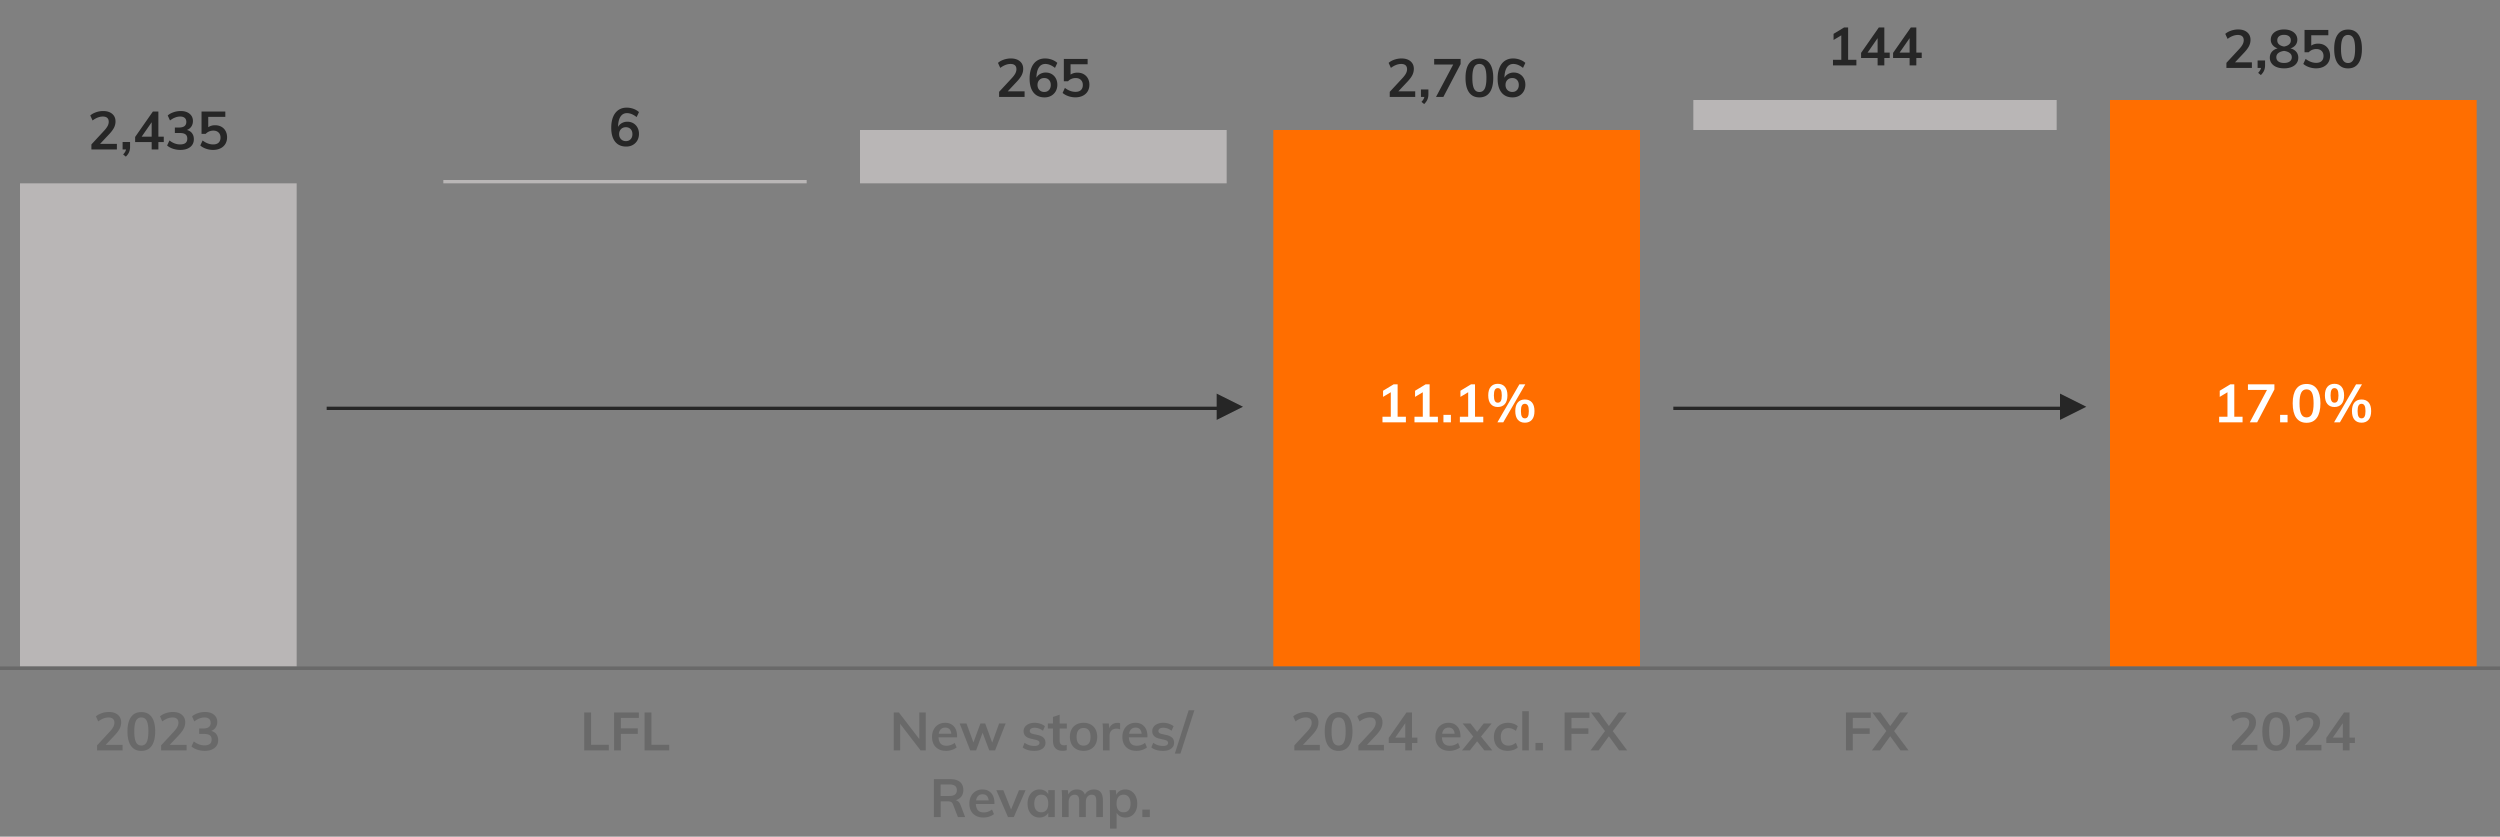
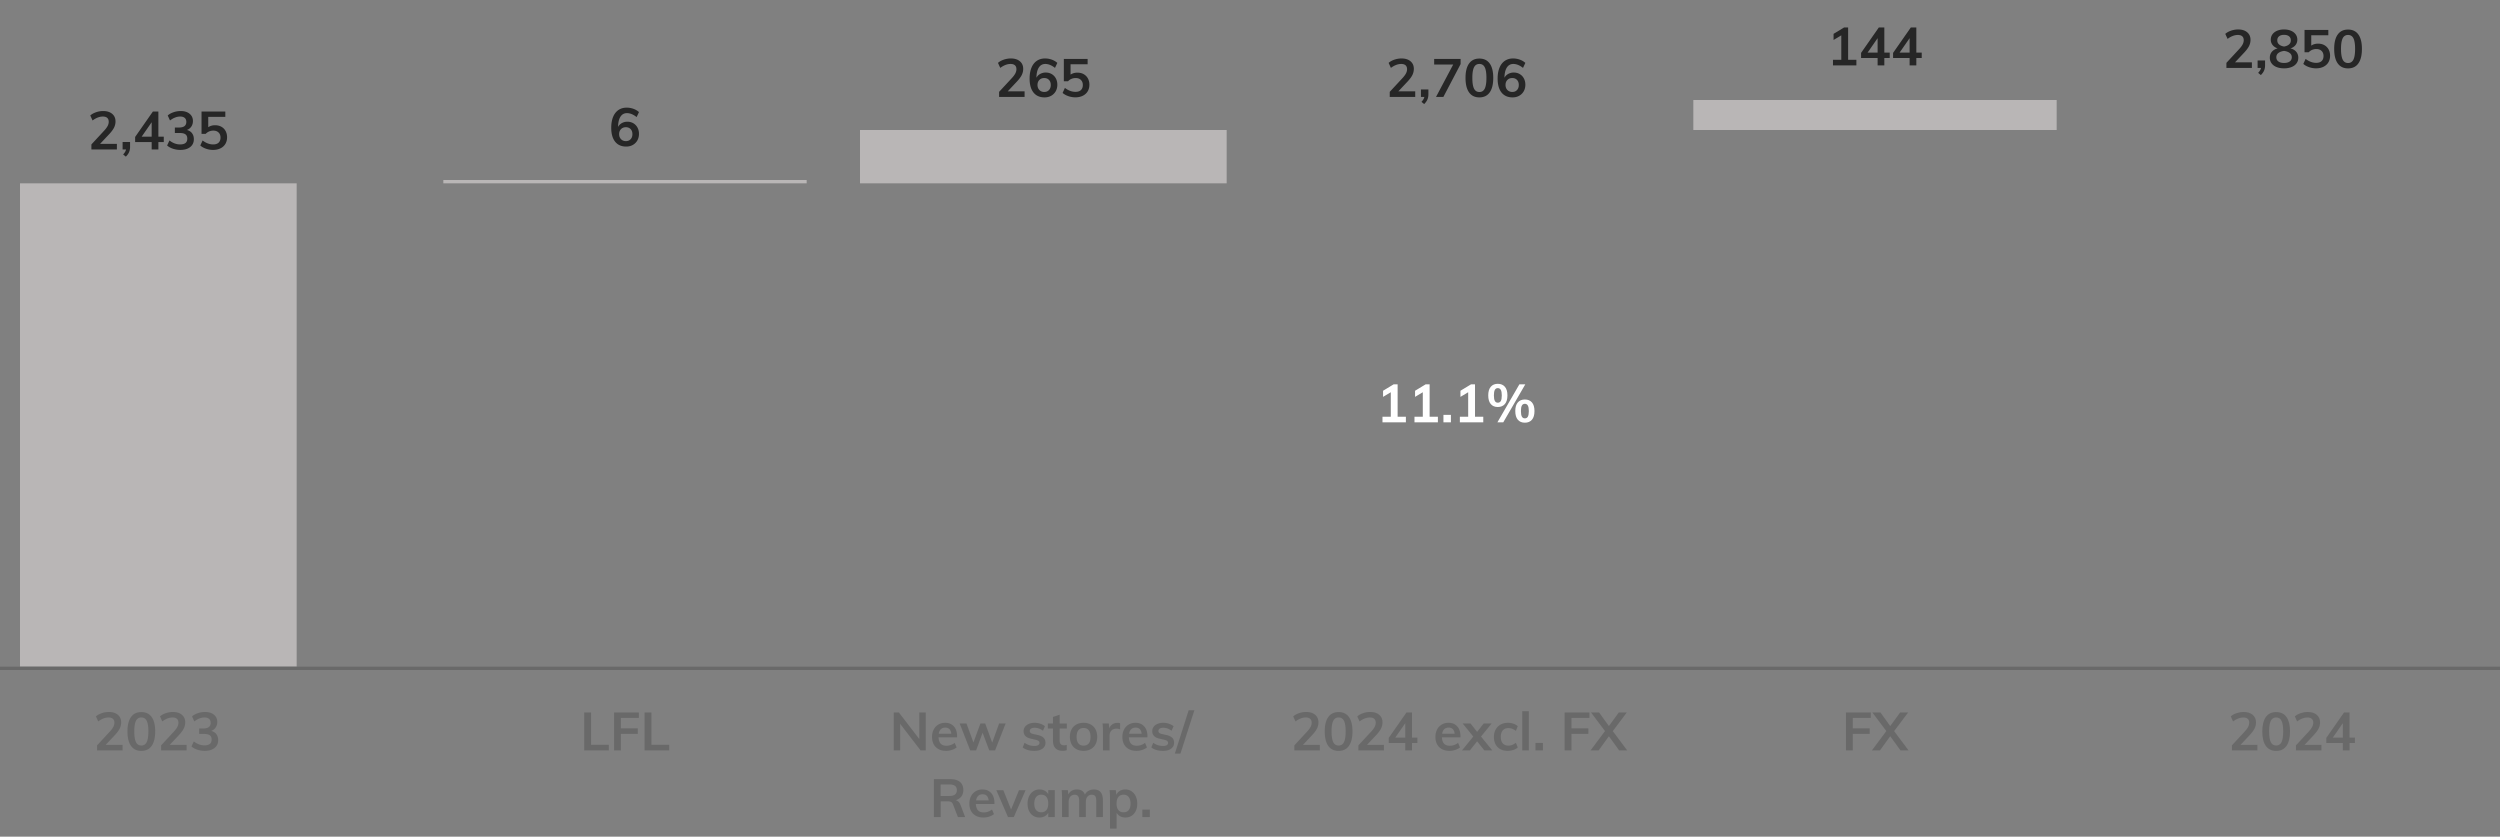
<svg xmlns="http://www.w3.org/2000/svg" width="750" height="251" viewBox="0 0 750 251">
  <rect x="0" y="0" width="750" height="251" fill="#808080" stroke="none" />
  <defs>
    <style>.st0{fill:#262626}.st1{fill:none;stroke:#696969;stroke-miterlimit:2}.st2{fill:#b9b6b6}.st3{fill:#696969}.st4{fill:#fff}.st5{fill:#ff6e00}</style>
  </defs>
  <g id="Graphics">
    <path class="st2" d="M6 55h83v145H6zM508 30h109v9H508zM133 54h109v1H133zM258 39h110v16H258z" />
-     <path class="st5" d="M382 39h110v161H382zM633 30h110v170H633z" />
    <path class="st1" d="M0 200.5h750" />
-     <path class="st0" d="M365.004 125.977l7.893-3.951-7.897-3.944.004 7.895zM98 123h268v-1H98v1zM618 118.079l7.895 3.947-7.895 3.947v-7.895zM502 122h117v1H502v-1z" />
    <path class="st3" d="M36.767 223.449v1.68h-7.648v-1.52l3.872-4.177c.458-.501.795-.96 1.008-1.376s.32-.826.32-1.231c0-.522-.152-.918-.456-1.185-.304-.267-.739-.399-1.304-.399-1.003 0-2.032.395-3.088 1.184l-.688-1.504c.448-.405 1.024-.728 1.728-.968a6.56 6.56 0 012.128-.36c1.142 0 2.045.28 2.712.84.667.561 1 1.315 1 2.265 0 .65-.142 1.264-.424 1.84s-.754 1.222-1.416 1.936l-2.8 2.977h5.056zM39.303 223.777c-.709-.998-1.064-2.451-1.064-4.36 0-1.877.354-3.312 1.064-4.304.709-.992 1.741-1.488 3.096-1.488s2.387.493 3.096 1.479c.709.987 1.064 2.425 1.064 4.312 0 1.898-.354 3.35-1.064 4.352-.709 1.003-1.742 1.504-3.096 1.504s-2.387-.498-3.096-1.495zm4.704-1.137c.336-.677.504-1.752.504-3.224 0-1.45-.168-2.51-.504-3.176-.336-.667-.872-1-1.608-1s-1.272.333-1.608 1c-.336.666-.504 1.726-.504 3.176 0 1.472.168 2.547.504 3.224.336.678.872 1.017 1.608 1.017s1.272-.339 1.608-1.017zM55.982 223.449v1.68h-7.648v-1.52l3.872-4.177c.458-.501.795-.96 1.008-1.376s.32-.826.32-1.231c0-.522-.152-.918-.456-1.185-.304-.267-.739-.399-1.304-.399-1.003 0-2.032.395-3.088 1.184l-.688-1.504c.448-.405 1.024-.728 1.728-.968a6.56 6.56 0 012.128-.36c1.142 0 2.045.28 2.712.84.667.561 1 1.315 1 2.265 0 .65-.142 1.264-.424 1.84s-.754 1.222-1.416 1.936l-2.8 2.977h5.056zM64.918 220.264c.357.48.536 1.072.536 1.776 0 .992-.366 1.776-1.096 2.352-.73.576-1.715.864-2.952.864a7.003 7.003 0 01-2.216-.352c-.709-.235-1.293-.561-1.752-.977l.704-1.504c1.013.79 2.074 1.185 3.184 1.185.725 0 1.266-.145 1.624-.433.357-.288.536-.726.536-1.312 0-.576-.181-1-.544-1.272-.363-.271-.923-.408-1.68-.408h-1.504v-1.647h1.232c1.472 0 2.208-.561 2.208-1.681 0-.522-.16-.922-.48-1.199-.32-.277-.768-.416-1.344-.416-1.024 0-2.048.395-3.072 1.184l-.688-1.504c.458-.405 1.038-.728 1.736-.968a6.577 6.577 0 012.152-.36c1.12 0 2.013.274 2.68.824.667.55 1 1.282 1 2.2-.011.629-.174 1.176-.488 1.64s-.754.803-1.32 1.016c.672.182 1.187.513 1.544.992z" />
    <g>
      <path class="st3" d="M677.216 223.449v1.68h-7.647v-1.52l3.871-4.177c.459-.501.795-.96 1.009-1.376.213-.416.319-.826.319-1.231 0-.522-.151-.918-.456-1.185-.304-.267-.738-.399-1.304-.399-1.003 0-2.032.395-3.088 1.184l-.688-1.504c.448-.405 1.024-.728 1.729-.968s1.413-.36 2.128-.36c1.142 0 2.045.28 2.712.84.667.561 1 1.315 1 2.265 0 .65-.142 1.264-.424 1.84-.283.576-.755 1.222-1.416 1.936l-2.8 2.977h5.056zM679.752 223.777c-.709-.998-1.063-2.451-1.063-4.36 0-1.877.354-3.312 1.063-4.304.709-.992 1.741-1.488 3.096-1.488s2.387.493 3.097 1.479c.709.987 1.063 2.425 1.063 4.312 0 1.898-.354 3.35-1.063 4.352-.71 1.003-1.742 1.504-3.097 1.504s-2.387-.498-3.096-1.495zm4.704-1.137c.336-.677.504-1.752.504-3.224 0-1.45-.168-2.51-.504-3.176-.336-.667-.872-1-1.608-1s-1.271.333-1.607 1c-.336.666-.504 1.726-.504 3.176 0 1.472.168 2.547.504 3.224.336.678.872 1.017 1.607 1.017s1.272-.339 1.608-1.017zM696.432 223.449v1.68h-7.647v-1.52l3.871-4.177c.459-.501.795-.96 1.009-1.376.213-.416.319-.826.319-1.231 0-.522-.151-.918-.456-1.185-.304-.267-.738-.399-1.304-.399-1.003 0-2.032.395-3.088 1.184l-.688-1.504c.448-.405 1.024-.728 1.729-.968s1.413-.36 2.128-.36c1.142 0 2.045.28 2.712.84.667.561 1 1.315 1 2.265 0 .65-.142 1.264-.424 1.84-.283.576-.755 1.222-1.416 1.936l-2.8 2.977h5.056zM706.479 221.289v1.616h-1.615v2.224h-2.017v-2.224h-4.96v-1.536l5.328-7.632h1.648v7.552h1.615zm-6.639 0h3.008v-4.336l-3.008 4.336z" />
    </g>
    <g>
      <path class="st3" d="M395.951 223.449v1.68h-7.648v-1.52l3.872-4.177c.458-.501.795-.96 1.008-1.376s.32-.826.32-1.231c0-.522-.152-.918-.456-1.185-.304-.267-.739-.399-1.304-.399-1.003 0-2.032.395-3.088 1.184l-.688-1.504c.448-.405 1.024-.728 1.728-.968a6.56 6.56 0 012.128-.36c1.142 0 2.045.28 2.712.84.667.561 1 1.315 1 2.265 0 .65-.142 1.264-.424 1.84s-.754 1.222-1.416 1.936l-2.8 2.977h5.056zM398.486 223.777c-.709-.998-1.064-2.451-1.064-4.36 0-1.877.354-3.312 1.064-4.304.709-.992 1.741-1.488 3.096-1.488s2.387.493 3.096 1.479c.709.987 1.064 2.425 1.064 4.312 0 1.898-.354 3.35-1.064 4.352-.709 1.003-1.742 1.504-3.096 1.504s-2.387-.498-3.096-1.495zm4.704-1.137c.336-.677.504-1.752.504-3.224 0-1.45-.168-2.51-.504-3.176-.336-.667-.872-1-1.608-1s-1.272.333-1.608 1c-.336.666-.504 1.726-.504 3.176 0 1.472.168 2.547.504 3.224.336.678.872 1.017 1.608 1.017s1.272-.339 1.608-1.017zM415.167 223.449v1.68h-7.648v-1.52l3.872-4.177c.458-.501.795-.96 1.008-1.376s.32-.826.32-1.231c0-.522-.152-.918-.456-1.185-.304-.267-.739-.399-1.304-.399-1.003 0-2.032.395-3.088 1.184l-.688-1.504c.448-.405 1.024-.728 1.728-.968a6.56 6.56 0 012.128-.36c1.142 0 2.045.28 2.712.84.667.561 1 1.315 1 2.265 0 .65-.142 1.264-.424 1.84s-.754 1.222-1.416 1.936l-2.8 2.977h5.056zM425.214 221.289v1.616h-1.616v2.224h-2.016v-2.224h-4.96v-1.536l5.328-7.632h1.648v7.552h1.616zm-6.64 0h3.008v-4.336l-3.008 4.336zM438.142 221.193h-5.568c.042.863.259 1.501.648 1.911.389.411.968.616 1.736.616.885 0 1.707-.288 2.464-.864l.576 1.376c-.384.31-.856.558-1.416.744s-1.128.28-1.704.28c-1.323 0-2.363-.373-3.12-1.12-.757-.746-1.136-1.771-1.136-3.072 0-.82.165-1.552.496-2.191a3.645 3.645 0 011.392-1.496c.598-.357 1.275-.536 2.032-.536 1.109 0 1.986.36 2.632 1.08s.968 1.71.968 2.968v.305zm-4.856-2.441c-.336.314-.552.771-.648 1.368h3.76c-.064-.608-.248-1.066-.552-1.376-.304-.31-.723-.464-1.256-.464s-.968.157-1.304.472zM444.302 220.968l3.392 4.16h-2.384l-2.176-2.736-2.176 2.736h-2.368l3.392-4.16-3.184-3.92h2.368l1.968 2.512 1.968-2.512h2.384l-3.184 3.92zM450.094 224.745a3.48 3.48 0 01-1.424-1.448c-.331-.624-.496-1.357-.496-2.2s.173-1.584.52-2.224c.346-.641.837-1.139 1.472-1.496s1.368-.536 2.2-.536c.576 0 1.133.091 1.672.272.539.181.968.432 1.288.752l-.56 1.407a3.937 3.937 0 00-1.088-.632 3.221 3.221 0 00-1.136-.216c-.725 0-1.291.227-1.696.68-.405.454-.608 1.107-.608 1.96s.2 1.505.6 1.952c.4.448.968.672 1.704.672.374 0 .752-.074 1.136-.224a4.017 4.017 0 001.088-.64l.56 1.407c-.341.32-.784.571-1.328.753a5.388 5.388 0 01-1.712.271c-.843 0-1.573-.171-2.192-.512zM456.669 225.128v-11.776h1.984v11.776h-1.984zM460.637 222.888h2.24v2.24h-2.24v-2.24zM469.389 225.128v-11.392h7.44v1.647h-5.392v3.12h5.072v1.664h-5.072v4.96h-2.048zM483.836 219.336l4.336 5.792h-2.416l-3.088-4.256-3.088 4.256h-2.416l4.336-5.808-4.192-5.584h2.416l2.944 4.08 2.976-4.08h2.4l-4.208 5.6z" />
    </g>
-     <path class="st1" d="M0 200.5h750" />
  </g>
  <g id="EN">
    <path class="st3" d="M275.786 213.737h1.937v11.392h-1.536l-6.145-7.984v7.984h-1.92v-11.392h1.536l6.128 7.968v-7.968zM287.13 221.193h-5.568c.043.863.259 1.501.648 1.911.39.411.968.616 1.736.616.885 0 1.706-.288 2.464-.864l.576 1.376c-.385.31-.856.558-1.416.744a5.352 5.352 0 01-1.704.28c-1.323 0-2.363-.373-3.12-1.12-.758-.746-1.136-1.771-1.136-3.072 0-.82.165-1.552.496-2.191.33-.641.794-1.139 1.392-1.496s1.274-.536 2.032-.536c1.109 0 1.986.36 2.632 1.08s.968 1.71.968 2.968v.305zm-4.856-2.441c-.337.314-.553.771-.648 1.368h3.76c-.063-.608-.248-1.066-.552-1.376s-.723-.464-1.256-.464-.968.157-1.304.472zM299.738 217.048h1.952l-3.168 8.08h-1.744l-2-5.296-1.952 5.296h-1.76l-3.168-8.08h2.048l2.08 5.696 2.096-5.696h1.44l2.096 5.744 2.08-5.744zM306.81 224.232l.561-1.407c.863.64 1.851.96 2.96.96.479 0 .851-.08 1.111-.24.262-.16.393-.384.393-.672a.708.708 0 00-.272-.584c-.182-.145-.49-.27-.928-.376l-1.344-.304c-1.473-.32-2.208-1.072-2.208-2.257 0-.49.139-.925.416-1.304s.666-.675 1.168-.888c.501-.214 1.082-.32 1.744-.32.575 0 1.13.088 1.664.264a4.38 4.38 0 011.407.761l-.592 1.359c-.811-.597-1.643-.896-2.496-.896-.459 0-.815.085-1.072.256a.803.803 0 00-.384.704c0 .234.077.421.232.56.154.139.418.256.792.353l1.376.304c.8.182 1.384.462 1.752.84.368.379.552.872.552 1.48 0 .746-.299 1.339-.896 1.775-.598.438-1.414.656-2.448.656-1.462 0-2.624-.341-3.488-1.024zM317.897 218.552v3.616c0 .949.443 1.424 1.328 1.424.245 0 .513-.042.8-.128v1.584c-.352.128-.778.192-1.279.192-.918 0-1.622-.256-2.112-.769-.49-.512-.736-1.248-.736-2.208v-3.712h-1.552v-1.504h1.552v-1.968l2-.672v2.64h2.145v1.504h-2.145zM322.913 224.745c-.624-.342-1.104-.829-1.439-1.464s-.504-1.379-.504-2.232.168-1.598.504-2.231a3.499 3.499 0 011.439-1.465c.624-.341 1.347-.512 2.168-.512.811 0 1.525.171 2.145.512.618.342 1.096.83 1.432 1.465.336.634.504 1.378.504 2.231s-.168 1.598-.504 2.232-.813 1.122-1.432 1.464c-.619.341-1.334.512-2.145.512-.821 0-1.544-.171-2.168-.512zm3.712-1.72c.357-.443.536-1.102.536-1.977 0-.864-.182-1.522-.544-1.976s-.875-.681-1.536-.681c-.672 0-1.189.228-1.552.681s-.544 1.111-.544 1.976c0 .875.179 1.533.536 1.977.357.442.872.663 1.544.663.683 0 1.202-.221 1.56-.663zM336.042 216.985l-.017 1.823a2.776 2.776 0 00-1.056-.208c-.683 0-1.203.198-1.561.593s-.536.917-.536 1.567v4.368h-1.983v-5.792c0-.854-.043-1.616-.128-2.288h1.872l.16 1.424c.202-.522.522-.922.96-1.2a2.728 2.728 0 011.487-.416c.31 0 .576.043.801.129zM344.233 221.193h-5.568c.043.863.259 1.501.648 1.911.39.411.968.616 1.736.616.885 0 1.706-.288 2.464-.864l.576 1.376c-.385.31-.856.558-1.416.744a5.352 5.352 0 01-1.704.28c-1.323 0-2.363-.373-3.12-1.12-.758-.746-1.136-1.771-1.136-3.072 0-.82.165-1.552.496-2.191.33-.641.794-1.139 1.392-1.496s1.274-.536 2.032-.536c1.109 0 1.986.36 2.632 1.08s.968 1.71.968 2.968v.305zm-4.855-2.441c-.337.314-.553.771-.648 1.368h3.76c-.063-.608-.248-1.066-.552-1.376s-.723-.464-1.256-.464-.968.157-1.304.472zM345.401 224.232l.56-1.407c.864.64 1.851.96 2.96.96.48 0 .851-.08 1.112-.24.261-.16.392-.384.392-.672a.71.71 0 00-.271-.584c-.182-.145-.491-.27-.929-.376l-1.344-.304c-1.472-.32-2.208-1.072-2.208-2.257 0-.49.139-.925.416-1.304s.667-.675 1.168-.888c.502-.214 1.083-.32 1.744-.32.576 0 1.131.088 1.664.264.533.177 1.003.43 1.408.761l-.592 1.359c-.812-.597-1.644-.896-2.496-.896-.459 0-.816.085-1.072.256s-.384.405-.384.704c0 .234.077.421.231.56.155.139.419.256.792.353l1.376.304c.801.182 1.385.462 1.752.84.368.379.553.872.553 1.48 0 .746-.299 1.339-.896 1.775-.598.438-1.413.656-2.448.656-1.461 0-2.624-.341-3.487-1.024zM354.137 226.073h-1.68l4.145-12.992h1.712l-4.177 12.992zM289.546 245.128h-2.176l-1.456-3.792c-.128-.352-.325-.598-.592-.736-.267-.138-.613-.208-1.04-.208h-2.064v4.736h-2.048v-11.392h4.88c1.291 0 2.272.282 2.944.848s1.008 1.376 1.008 2.432c0 .758-.2 1.4-.6 1.929-.4.527-.968.903-1.704 1.128.672.139 1.157.607 1.456 1.407l1.392 3.648zm-4.783-6.336c.778 0 1.354-.145 1.728-.432.373-.288.56-.726.56-1.312 0-.576-.184-1.005-.552-1.288-.368-.282-.946-.424-1.735-.424h-2.576v3.456h2.576zM298.33 241.193h-5.568c.043.863.259 1.501.648 1.911.39.411.968.616 1.736.616.885 0 1.706-.288 2.464-.864l.576 1.376c-.385.31-.856.558-1.416.744a5.352 5.352 0 01-1.704.28c-1.323 0-2.363-.373-3.12-1.12-.758-.746-1.136-1.771-1.136-3.072 0-.82.165-1.552.496-2.191.33-.641.794-1.139 1.392-1.496s1.274-.536 2.032-.536c1.109 0 1.986.36 2.632 1.08s.968 1.71.968 2.968v.305zm-4.855-2.441c-.337.314-.553.771-.648 1.368h3.76c-.063-.608-.248-1.066-.552-1.376s-.723-.464-1.256-.464-.968.157-1.304.472zM305.689 237.064h1.984l-3.536 8.064h-1.744l-3.488-8.064h2.097l2.319 5.792 2.368-5.792zM316.442 237.048v8.08h-1.968v-1.296a2.596 2.596 0 01-1.057 1.048c-.459.251-.981.376-1.567.376-.704 0-1.328-.171-1.872-.512-.544-.342-.966-.827-1.265-1.456-.299-.63-.447-1.36-.447-2.192s.151-1.57.456-2.216c.304-.646.728-1.146 1.271-1.504s1.162-.536 1.856-.536c.586 0 1.108.126 1.567.376.459.251.811.601 1.057 1.048v-1.216h1.968zM313.931 243c.362-.459.544-1.104.544-1.937 0-.853-.182-1.509-.544-1.968-.363-.458-.881-.688-1.553-.688-.661 0-1.176.237-1.544.712s-.552 1.134-.552 1.976c0 .832.184 1.473.552 1.92.368.448.889.672 1.561.672.661 0 1.173-.229 1.536-.688zM330.201 237.665c.448.55.673 1.384.673 2.504v4.96h-2v-4.896c0-.64-.104-1.101-.312-1.384-.208-.282-.552-.424-1.032-.424-.555 0-.989.195-1.304.584-.314.39-.472.926-.472 1.608v4.512h-2v-4.896c0-.629-.11-1.088-.328-1.376-.219-.287-.563-.432-1.032-.432-.555 0-.992.195-1.312.584-.319.39-.479.926-.479 1.608v4.512h-1.984v-5.792c0-.854-.042-1.616-.128-2.288h1.872l.145 1.28c.234-.48.573-.849 1.016-1.104s.952-.384 1.528-.384c1.237 0 2.042.512 2.416 1.536.256-.48.621-.856 1.096-1.128a3.144 3.144 0 011.592-.408c.917 0 1.601.274 2.048.824zM339.457 237.376c.539.357.96.858 1.265 1.504.304.646.456 1.384.456 2.216s-.15 1.562-.448 2.192c-.299.629-.718 1.114-1.256 1.456-.539.341-1.16.512-1.864.512-.587 0-1.109-.125-1.568-.376-.458-.25-.811-.6-1.056-1.048v4.752h-1.984v-9.248c0-.854-.042-1.616-.128-2.288h1.872l.16 1.392a2.45 2.45 0 011.04-1.176c.48-.282 1.034-.424 1.664-.424.693 0 1.31.179 1.848.536zm-.84 5.64c.362-.447.544-1.088.544-1.92 0-.842-.182-1.501-.544-1.976s-.875-.712-1.536-.712c-.683 0-1.205.229-1.567.688-.363.459-.544 1.115-.544 1.968 0 .843.181 1.491.544 1.944.362.454.88.68 1.552.68s1.189-.224 1.552-.672zM342.713 242.888h2.24v2.24h-2.24v-2.24z" />
    <g>
      <path class="st3" d="M553.788 225.128v-11.392h7.439v1.647h-5.392v3.12h5.072v1.664h-5.072v4.96h-2.048zM568.235 219.336l4.336 5.792h-2.415l-3.089-4.256-3.088 4.256h-2.416l4.336-5.808-4.191-5.584h2.416l2.943 4.08 2.977-4.08h2.399l-4.208 5.6z" />
    </g>
    <g>
      <path class="st3" d="M175.261 225.128v-11.392h2.063v9.695h5.328v1.696h-7.392zM184.221 225.128v-11.392h7.439v1.647h-5.392v3.12h5.072v1.664h-5.072v4.96h-2.048zM193.372 225.128v-11.392h2.064v9.695h5.328v1.696h-7.393z" />
    </g>
    <g>
      <path class="st0" d="M35.068 43.168v1.68H27.42v-1.52l3.872-4.177c.458-.501.795-.96 1.008-1.376.214-.416.32-.826.32-1.231 0-.522-.152-.918-.456-1.185s-.739-.399-1.304-.399c-1.003 0-2.032.395-3.089 1.184l-.688-1.504c.448-.405 1.024-.728 1.728-.968a6.56 6.56 0 012.128-.36c1.142 0 2.046.28 2.713.84.666.561 1 1.315 1 2.265a4.12 4.12 0 01-.425 1.84c-.282.576-.754 1.222-1.416 1.936l-2.8 2.977h5.057zM39.021 42.607v1.473c0 .565-.097 1.077-.288 1.535-.192.459-.518.918-.977 1.376l-.815-.655c.501-.534.789-1.029.863-1.488h-1.023v-2.24h2.24zM49.132 41.008v1.616h-1.616v2.224H45.5v-2.224h-4.96v-1.536l5.328-7.632h1.647v7.552h1.616zm-6.64 0H45.5v-4.336l-3.008 4.336zM57.619 39.983c.357.48.536 1.072.536 1.776 0 .992-.365 1.776-1.096 2.352-.73.576-1.715.864-2.952.864a6.998 6.998 0 01-2.216-.352c-.71-.235-1.294-.561-1.752-.977l.704-1.504c1.013.79 2.074 1.185 3.184 1.185.726 0 1.267-.145 1.624-.433s.536-.726.536-1.312c0-.576-.182-1-.544-1.272-.363-.271-.923-.408-1.68-.408h-1.505v-1.647h1.232c1.472 0 2.208-.561 2.208-1.681 0-.522-.16-.922-.48-1.199-.319-.277-.768-.416-1.344-.416-1.023 0-2.048.395-3.072 1.184l-.688-1.504c.458-.405 1.037-.728 1.736-.968a6.575 6.575 0 012.151-.36c1.12 0 2.014.274 2.681.824.666.55 1 1.282 1 2.2-.011.629-.174 1.176-.488 1.64s-.755.803-1.32 1.016c.672.182 1.187.513 1.544.992zM66.411 38.023c.544.305.966.731 1.265 1.28.298.55.447 1.182.447 1.896 0 .747-.17 1.406-.512 1.977s-.832 1.014-1.472 1.328c-.641.314-1.382.472-2.225.472-.714 0-1.418-.12-2.111-.36-.693-.239-1.265-.562-1.712-.968l.688-1.504c1.035.79 2.091 1.185 3.168 1.185.715 0 1.262-.179 1.641-.536.378-.357.567-.867.567-1.528 0-.629-.194-1.133-.584-1.512s-.909-.568-1.56-.568c-.448 0-.87.083-1.265.248s-.741.408-1.04.728h-1.247v-6.703h7.136v1.6h-5.12v3.104c.576-.394 1.259-.592 2.048-.592.715 0 1.344.152 1.888.456z" />
    </g>
    <path class="st0" d="M190.004 36.979c.528.31.941.742 1.24 1.296.298.555.448 1.189.448 1.904 0 .726-.163 1.376-.488 1.952a3.493 3.493 0 01-1.36 1.352c-.582.326-1.24.488-1.976.488-1.44 0-2.549-.488-3.328-1.464-.779-.976-1.168-2.365-1.168-4.168 0-1.259.184-2.341.552-3.248.368-.907.901-1.6 1.6-2.08.698-.48 1.528-.72 2.488-.72.683 0 1.347.115 1.992.344a5.07 5.07 0 011.688.984l-.704 1.504c-1.003-.789-1.968-1.184-2.896-1.184-.843 0-1.494.358-1.952 1.072-.458.715-.699 1.739-.72 3.072.245-.48.618-.861 1.12-1.144a3.335 3.335 0 011.664-.424c.672 0 1.272.155 1.8.464zm-.816 4.784c.357-.384.536-.891.536-1.52s-.179-1.133-.536-1.512c-.357-.378-.834-.568-1.432-.568s-1.083.192-1.456.576c-.374.384-.56.885-.56 1.504s.189 1.123.568 1.512c.378.389.867.584 1.464.584.587 0 1.059-.192 1.416-.576z" />
    <g>
      <path class="st0" d="M307.377 27.394v1.68h-7.648v-1.52l3.872-4.176c.458-.501.795-.96 1.008-1.376s.32-.827.32-1.232c0-.522-.152-.917-.456-1.184-.304-.267-.739-.4-1.304-.4-1.003 0-2.032.395-3.088 1.184l-.688-1.504c.448-.405 1.024-.728 1.728-.968a6.56 6.56 0 012.128-.36c1.142 0 2.045.28 2.712.84.667.56 1 1.314 1 2.264a4.13 4.13 0 01-.424 1.84c-.283.576-.754 1.221-1.416 1.936l-2.8 2.976h5.056zM315.513 22.226c.528.31.941.742 1.24 1.296.298.555.448 1.189.448 1.904 0 .726-.163 1.376-.488 1.952a3.493 3.493 0 01-1.36 1.352c-.582.326-1.24.488-1.976.488-1.44 0-2.549-.488-3.328-1.464-.779-.976-1.168-2.365-1.168-4.168 0-1.259.184-2.341.552-3.248.368-.907.901-1.6 1.6-2.08.698-.48 1.528-.72 2.488-.72.683 0 1.347.115 1.992.344a5.07 5.07 0 011.688.984l-.704 1.504c-1.003-.789-1.968-1.184-2.896-1.184-.843 0-1.494.358-1.952 1.072-.458.715-.699 1.739-.72 3.072.245-.48.618-.861 1.12-1.144a3.335 3.335 0 011.664-.424c.672 0 1.272.155 1.8.464zm-.817 4.784c.357-.384.536-.891.536-1.52s-.179-1.133-.536-1.512c-.357-.378-.834-.568-1.432-.568s-1.083.192-1.456.576c-.374.384-.56.885-.56 1.504s.189 1.123.568 1.512c.378.389.867.584 1.464.584.587 0 1.059-.192 1.416-.576zM325.104 22.25c.544.304.965.731 1.264 1.28.298.549.448 1.182.448 1.896 0 .747-.17 1.405-.512 1.976-.342.571-.832 1.013-1.472 1.328-.64.315-1.381.472-2.224.472-.714 0-1.418-.12-2.112-.36-.693-.24-1.264-.562-1.712-.968l.688-1.504c1.035.79 2.09 1.184 3.168 1.184.714 0 1.261-.179 1.64-.536.378-.357.568-.866.568-1.528 0-.629-.195-1.133-.584-1.512-.39-.378-.91-.568-1.56-.568-.448 0-.87.083-1.264.248a2.998 2.998 0 00-1.04.728h-1.248v-6.704h7.136v1.6h-5.12v3.104c.576-.395 1.259-.592 2.048-.592.714 0 1.344.152 1.888.456z" />
    </g>
    <g>
      <path class="st0" d="M424.568 27.394v1.68h-7.648v-1.52l3.872-4.176c.458-.501.795-.96 1.008-1.376s.32-.827.32-1.232c0-.522-.152-.917-.456-1.184-.304-.267-.739-.4-1.304-.4-1.003 0-2.032.395-3.088 1.184l-.688-1.504c.448-.405 1.024-.728 1.728-.968a6.56 6.56 0 012.128-.36c1.142 0 2.045.28 2.712.84.667.56 1 1.314 1 2.264a4.13 4.13 0 01-.424 1.84c-.283.576-.754 1.221-1.416 1.936l-2.8 2.976h5.056zM428.52 26.834v1.472c0 .565-.096 1.077-.288 1.536-.192.458-.518.917-.976 1.376l-.816-.656c.501-.533.789-1.029.864-1.488h-1.024v-2.24h2.24zM430.248 17.682h7.936v1.536l-5.168 9.856h-2.208l5.152-9.712h-5.712v-1.68zM440.72 27.722c-.709-.997-1.064-2.451-1.064-4.36 0-1.877.354-3.312 1.064-4.304.709-.992 1.741-1.488 3.096-1.488s2.387.493 3.096 1.48 1.064 2.424 1.064 4.312c0 1.898-.354 3.35-1.064 4.352s-1.742 1.504-3.096 1.504-2.387-.499-3.096-1.496zm4.704-1.136c.336-.677.504-1.752.504-3.224 0-1.451-.168-2.509-.504-3.176-.336-.667-.872-1-1.608-1s-1.272.333-1.608 1c-.336.667-.504 1.726-.504 3.176 0 1.472.168 2.547.504 3.224s.872 1.016 1.608 1.016 1.272-.338 1.608-1.016zM455.92 22.226c.528.31.941.742 1.24 1.296.298.555.448 1.189.448 1.904 0 .726-.163 1.376-.488 1.952a3.493 3.493 0 01-1.36 1.352c-.582.326-1.24.488-1.976.488-1.44 0-2.549-.488-3.328-1.464-.779-.976-1.168-2.365-1.168-4.168 0-1.259.184-2.341.552-3.248.368-.907.901-1.6 1.6-2.08.698-.48 1.528-.72 2.488-.72.683 0 1.347.115 1.992.344a5.07 5.07 0 011.688.984l-.704 1.504c-1.003-.789-1.968-1.184-2.896-1.184-.843 0-1.494.358-1.952 1.072-.458.715-.699 1.739-.72 3.072.245-.48.618-.861 1.12-1.144a3.335 3.335 0 011.664-.424c.672 0 1.272.155 1.8.464zm-.816 4.784c.357-.384.536-.891.536-1.52s-.179-1.133-.536-1.512c-.357-.378-.834-.568-1.432-.568s-1.083.192-1.456.576c-.374.384-.56.885-.56 1.504s.189 1.123.568 1.512c.378.389.867.584 1.464.584.587 0 1.059-.192 1.416-.576z" />
    </g>
    <g>
      <path class="st0" d="M554.437 17.945h2.48v1.68h-7.024v-1.68h2.496v-7.344l-2.32 1.392v-1.84l3.168-1.92h1.2v9.712zM566.916 15.786v1.616H565.3v2.224h-2.016v-2.224h-4.96v-1.536l5.328-7.632h1.648v7.552h1.616zm-6.64 0h3.008V11.45l-3.008 4.336zM576.516 15.786v1.616H574.9v2.224h-2.016v-2.224h-4.96v-1.536l5.328-7.632h1.648v7.552h1.616zm-6.64 0h3.008V11.45l-3.008 4.336z" />
    </g>
    <g>
      <path class="st0" d="M675.568 18.694v1.68h-7.648v-1.52l3.872-4.176c.458-.501.795-.96 1.008-1.376s.32-.827.32-1.232c0-.522-.152-.917-.456-1.184-.304-.267-.739-.4-1.304-.4-1.003 0-2.032.395-3.088 1.184l-.688-1.504c.448-.405 1.024-.728 1.728-.968a6.56 6.56 0 012.128-.36c1.142 0 2.045.28 2.712.84.667.56 1 1.314 1 2.264a4.13 4.13 0 01-.424 1.84c-.283.576-.754 1.221-1.416 1.936l-2.8 2.976h5.056zM679.521 18.134v1.472c0 .565-.096 1.077-.288 1.536-.192.458-.518.917-.976 1.376l-.816-.656c.501-.533.789-1.029.864-1.488h-1.024v-2.24h2.24zM688.864 15.526c.416.491.624 1.083.624 1.776 0 .65-.179 1.219-.536 1.704-.357.486-.859.856-1.504 1.112-.646.256-1.39.384-2.232.384s-1.586-.128-2.232-.384c-.646-.256-1.146-.626-1.504-1.112-.357-.485-.536-1.053-.536-1.704 0-.693.208-1.286.624-1.776.416-.49.992-.826 1.728-1.008-.64-.213-1.144-.549-1.512-1.008a2.48 2.48 0 01-.552-1.6c0-.619.17-1.16.512-1.624.341-.464.813-.821 1.416-1.072.603-.25 1.288-.376 2.056-.376s1.454.125 2.056.376c.603.251 1.075.608 1.416 1.072s.512 1.005.512 1.624-.184 1.16-.552 1.624c-.368.464-.872.792-1.512.984.736.182 1.312.518 1.728 1.008zm-1.944 2.912c.411-.298.616-.725.616-1.28 0-.522-.211-.944-.632-1.264s-.984-.528-1.688-.624c-.704.096-1.267.304-1.688.624s-.632.742-.632 1.264c0 .555.205.981.616 1.28.41.299.979.448 1.704.448s1.293-.149 1.704-.448zm-3.192-7.551c-.363.288-.544.699-.544 1.232 0 .501.184.909.552 1.224.368.315.861.52 1.48.616.619-.096 1.112-.301 1.48-.616.368-.314.552-.722.552-1.224 0-.533-.182-.944-.544-1.232-.363-.288-.859-.432-1.488-.432s-1.125.144-1.488.432zM697.312 13.55c.544.304.965.731 1.264 1.28.298.549.448 1.182.448 1.896 0 .747-.17 1.405-.512 1.976-.342.571-.832 1.013-1.472 1.328-.64.315-1.381.472-2.224.472-.714 0-1.418-.12-2.112-.36-.693-.24-1.264-.562-1.712-.968l.688-1.504c1.035.79 2.09 1.184 3.168 1.184.714 0 1.261-.179 1.64-.536.378-.357.568-.866.568-1.528 0-.629-.195-1.133-.584-1.512-.39-.378-.91-.568-1.56-.568-.448 0-.87.083-1.264.248a2.998 2.998 0 00-1.04.728h-1.248V8.982h7.136v1.6h-5.12v3.104c.576-.395 1.259-.592 2.048-.592.714 0 1.344.152 1.888.456zM701.32 19.022c-.709-.997-1.064-2.451-1.064-4.36 0-1.877.354-3.312 1.064-4.304.709-.992 1.741-1.488 3.096-1.488s2.387.493 3.096 1.48 1.064 2.424 1.064 4.312c0 1.898-.354 3.35-1.064 4.352s-1.742 1.504-3.096 1.504-2.387-.499-3.096-1.496zm4.704-1.135c.336-.677.504-1.752.504-3.224 0-1.451-.168-2.509-.504-3.176-.336-.667-.872-1-1.608-1s-1.272.333-1.608 1c-.336.667-.504 1.726-.504 3.176 0 1.472.168 2.547.504 3.224s.872 1.016 1.608 1.016 1.272-.338 1.608-1.016z" />
    </g>
    <g>
      <path class="st4" d="M419.288 125.014h2.48v1.681h-7.024v-1.681h2.496v-7.344l-2.32 1.393v-1.841l3.168-1.92h1.2v9.712zM428.888 125.014h2.48v1.681h-7.024v-1.681h2.496v-7.344l-2.32 1.393v-1.841l3.168-1.92h1.2v9.712zM433.032 124.454h2.24v2.24h-2.24v-2.24zM442.504 125.014h2.48v1.681h-7.024v-1.681h2.496v-7.344l-2.32 1.393v-1.841l3.168-1.92h1.2v9.712zM447.231 121.214c-.507-.592-.76-1.458-.76-2.6 0-1.131.253-1.992.76-2.584s1.208-.888 2.104-.888c.907 0 1.616.296 2.128.888.512.592.768 1.453.768 2.584 0 1.142-.256 2.008-.768 2.6-.512.592-1.221.889-2.128.889-.896 0-1.597-.297-2.104-.889zm3.017-.92c.192-.341.288-.901.288-1.68 0-.758-.099-1.31-.296-1.656-.198-.347-.499-.52-.904-.52-.395 0-.688.173-.88.52s-.288.898-.288 1.656c0 .768.096 1.325.288 1.672s.485.52.88.52c.416 0 .72-.17.912-.512zm.735 6.4h-1.76l6.592-11.393h1.776l-6.608 11.393zm4.361-.776c-.507-.592-.76-1.464-.76-2.616 0-1.13.253-1.989.76-2.575.506-.587 1.213-.881 2.12-.881s1.613.294 2.12.881c.506.586.76 1.45.76 2.592s-.254 2.008-.76 2.6c-.507.592-1.213.888-2.12.888s-1.613-.296-2.12-.888zm3.015-.928c.192-.347.288-.904.288-1.672 0-.758-.099-1.31-.296-1.656s-.494-.52-.888-.52c-.405 0-.704.173-.896.52-.192.347-.288.898-.288 1.656 0 .768.096 1.325.288 1.672.192.347.491.52.896.52s.704-.173.896-.52z" />
    </g>
    <g>
-       <path class="st4" d="M670.288 125.014h2.48v1.68h-7.024v-1.68h2.496v-7.344l-2.32 1.392v-1.84l3.168-1.92h1.2v9.712zM674.384 115.302h7.936v1.536l-5.168 9.856h-2.208l5.152-9.712h-5.712v-1.68zM684.032 124.454h2.24v2.24h-2.24v-2.24zM688.872 125.342c-.709-.997-1.064-2.451-1.064-4.36 0-1.877.354-3.312 1.064-4.304.709-.992 1.741-1.488 3.096-1.488s2.387.493 3.096 1.48 1.064 2.424 1.064 4.312c0 1.898-.354 3.35-1.064 4.352s-1.742 1.504-3.096 1.504-2.387-.499-3.096-1.496zm4.704-1.135c.336-.677.504-1.752.504-3.224 0-1.451-.168-2.509-.504-3.176-.336-.667-.872-1-1.608-1s-1.272.333-1.608 1c-.336.667-.504 1.726-.504 3.176 0 1.472.168 2.547.504 3.224s.872 1.016 1.608 1.016 1.272-.338 1.608-1.016zM698.231 121.214c-.507-.592-.76-1.458-.76-2.6 0-1.13.253-1.992.76-2.584.507-.592 1.208-.888 2.104-.888.907 0 1.616.296 2.128.888.512.592.768 1.454.768 2.584 0 1.142-.256 2.008-.768 2.6-.512.592-1.221.888-2.128.888-.896 0-1.597-.296-2.104-.888zm3.017-.92c.192-.341.288-.901.288-1.68 0-.757-.099-1.309-.296-1.656-.198-.347-.499-.52-.904-.52-.395 0-.688.173-.88.52s-.288.898-.288 1.656c0 .768.096 1.326.288 1.672.192.347.485.52.88.52.416 0 .72-.17.912-.512zm.735 6.4h-1.76l6.592-11.392h1.776l-6.608 11.392zm4.361-.776c-.507-.592-.76-1.464-.76-2.616 0-1.13.253-1.989.76-2.576.506-.587 1.213-.88 2.12-.88s1.613.293 2.12.88c.506.586.76 1.451.76 2.592s-.254 2.008-.76 2.6c-.507.592-1.213.888-2.12.888s-1.613-.296-2.12-.888zm3.015-.928c.192-.346.288-.904.288-1.672 0-.757-.099-1.309-.296-1.656-.197-.346-.494-.52-.888-.52-.405 0-.704.173-.896.52-.192.347-.288.899-.288 1.656 0 .768.096 1.326.288 1.672.192.347.491.52.896.52s.704-.173.896-.52z" />
-     </g>
+       </g>
  </g>
</svg>